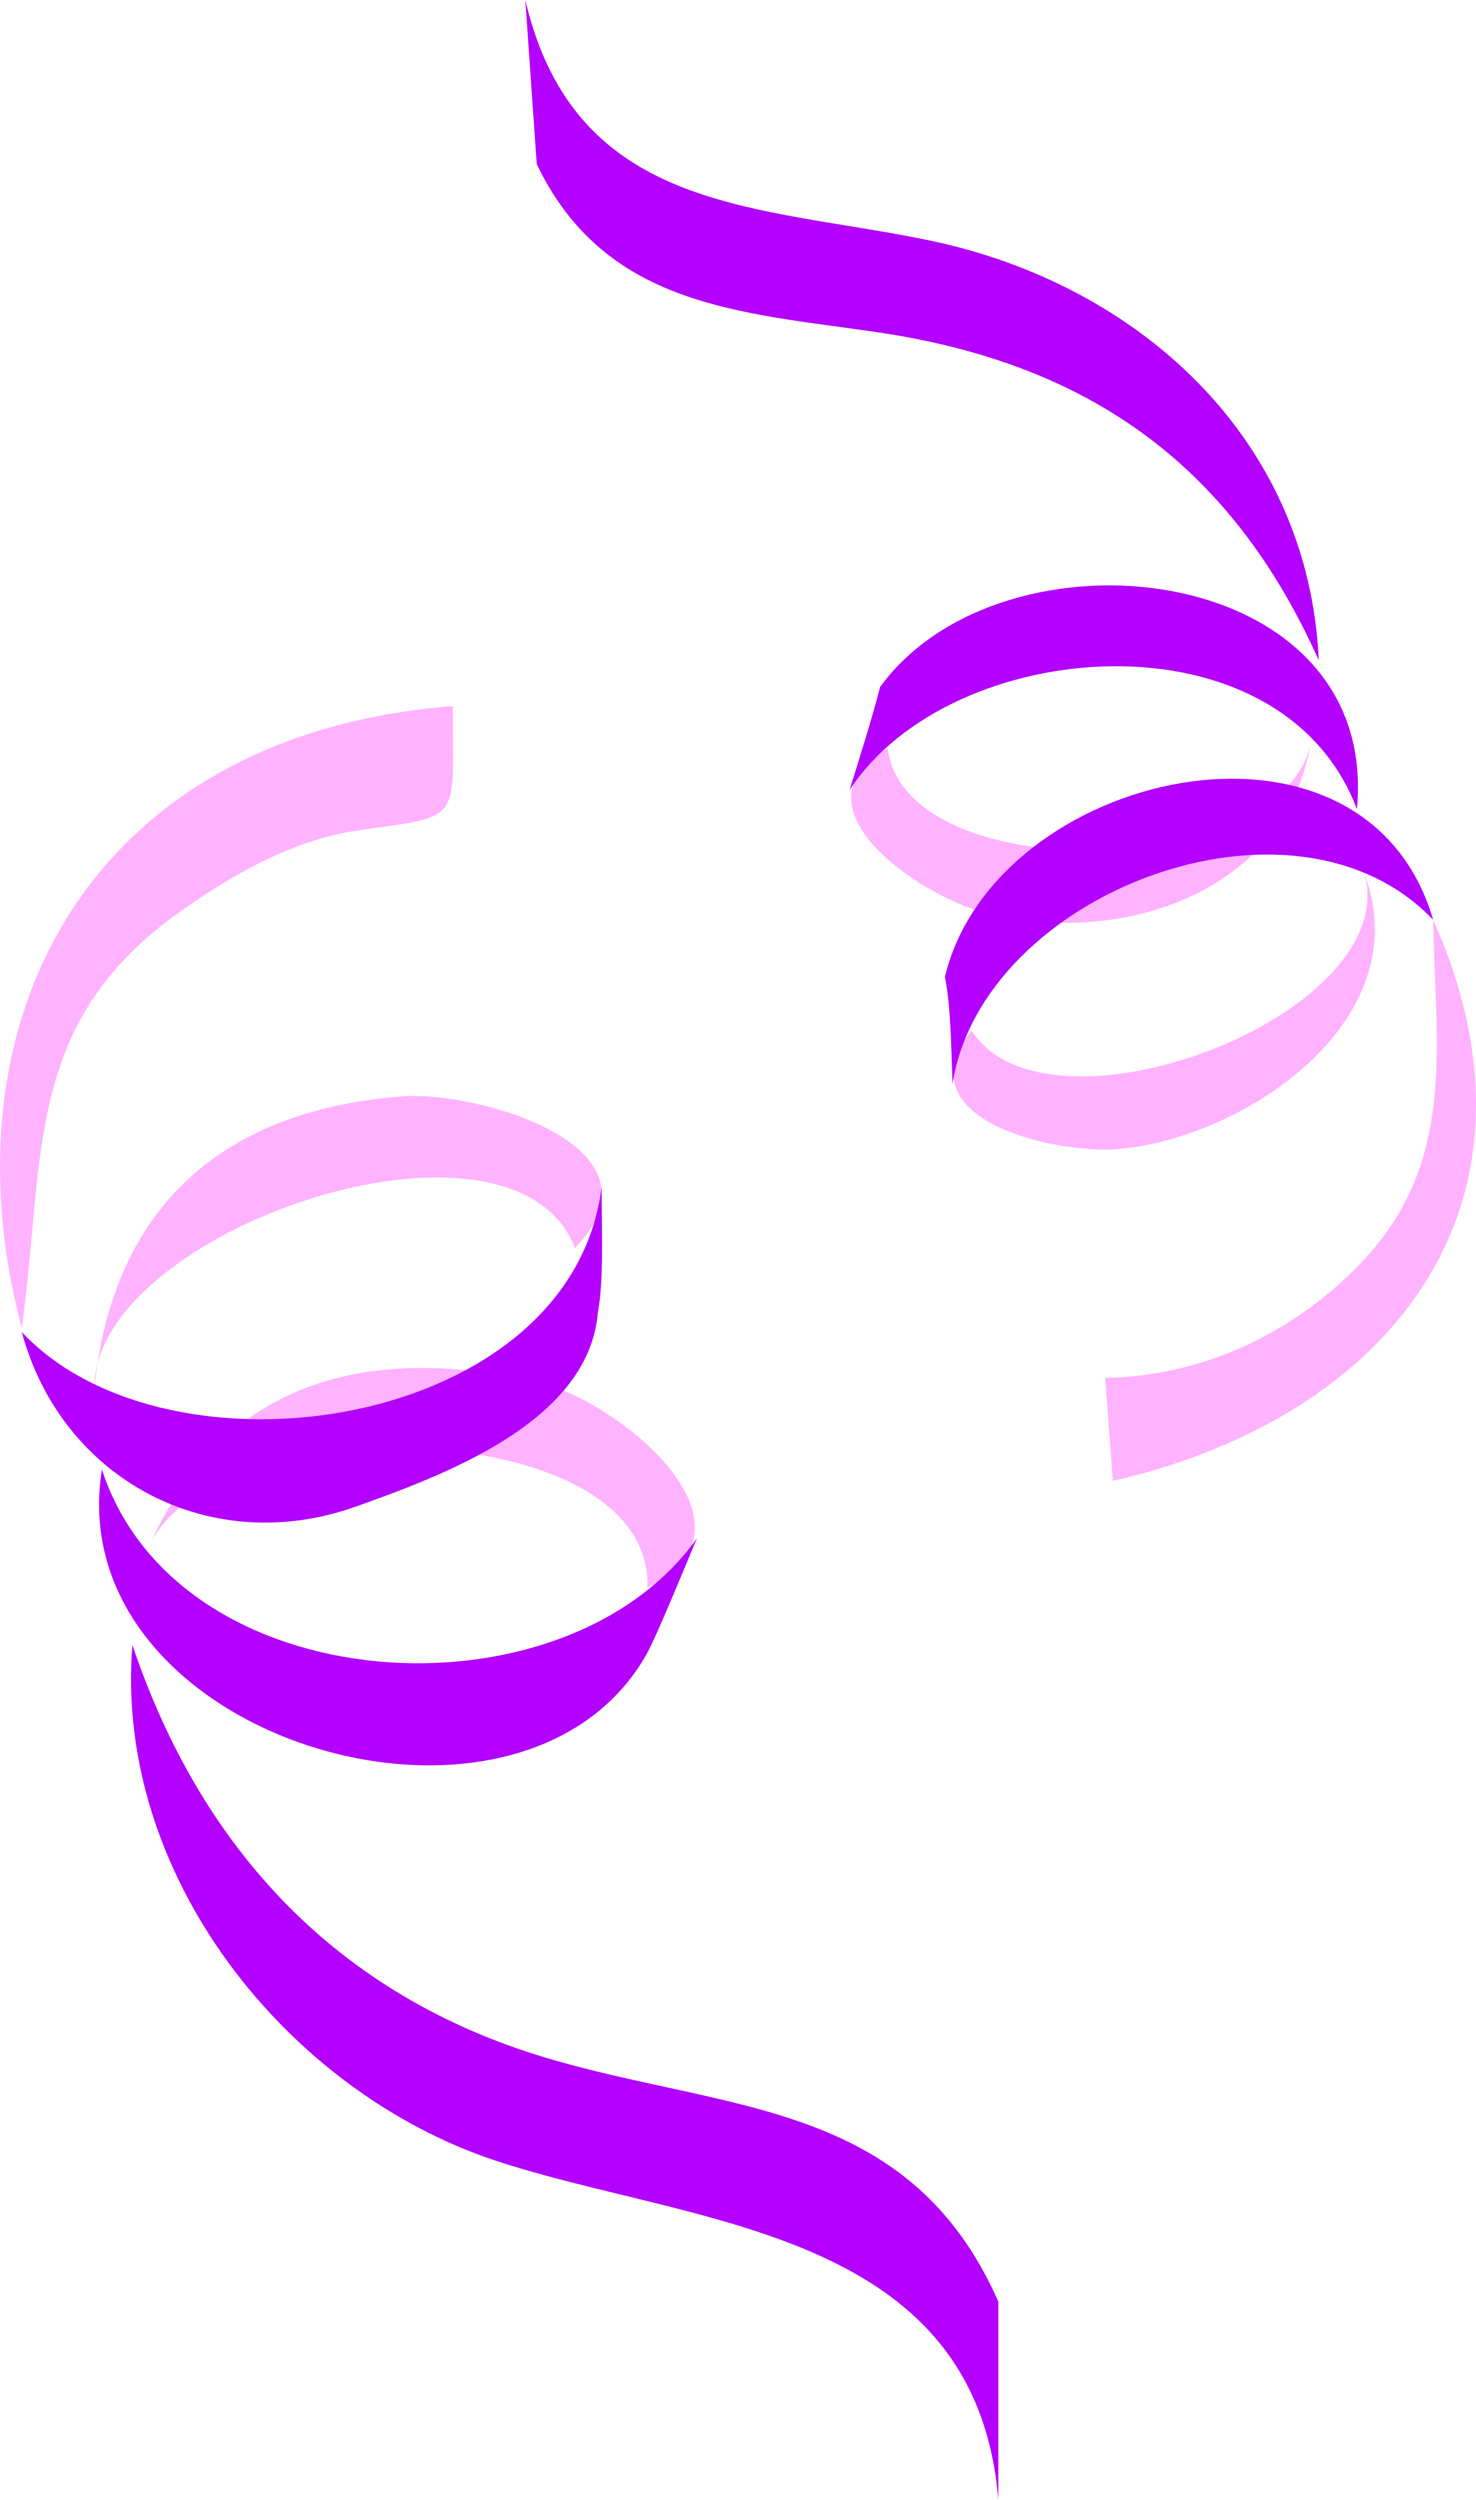
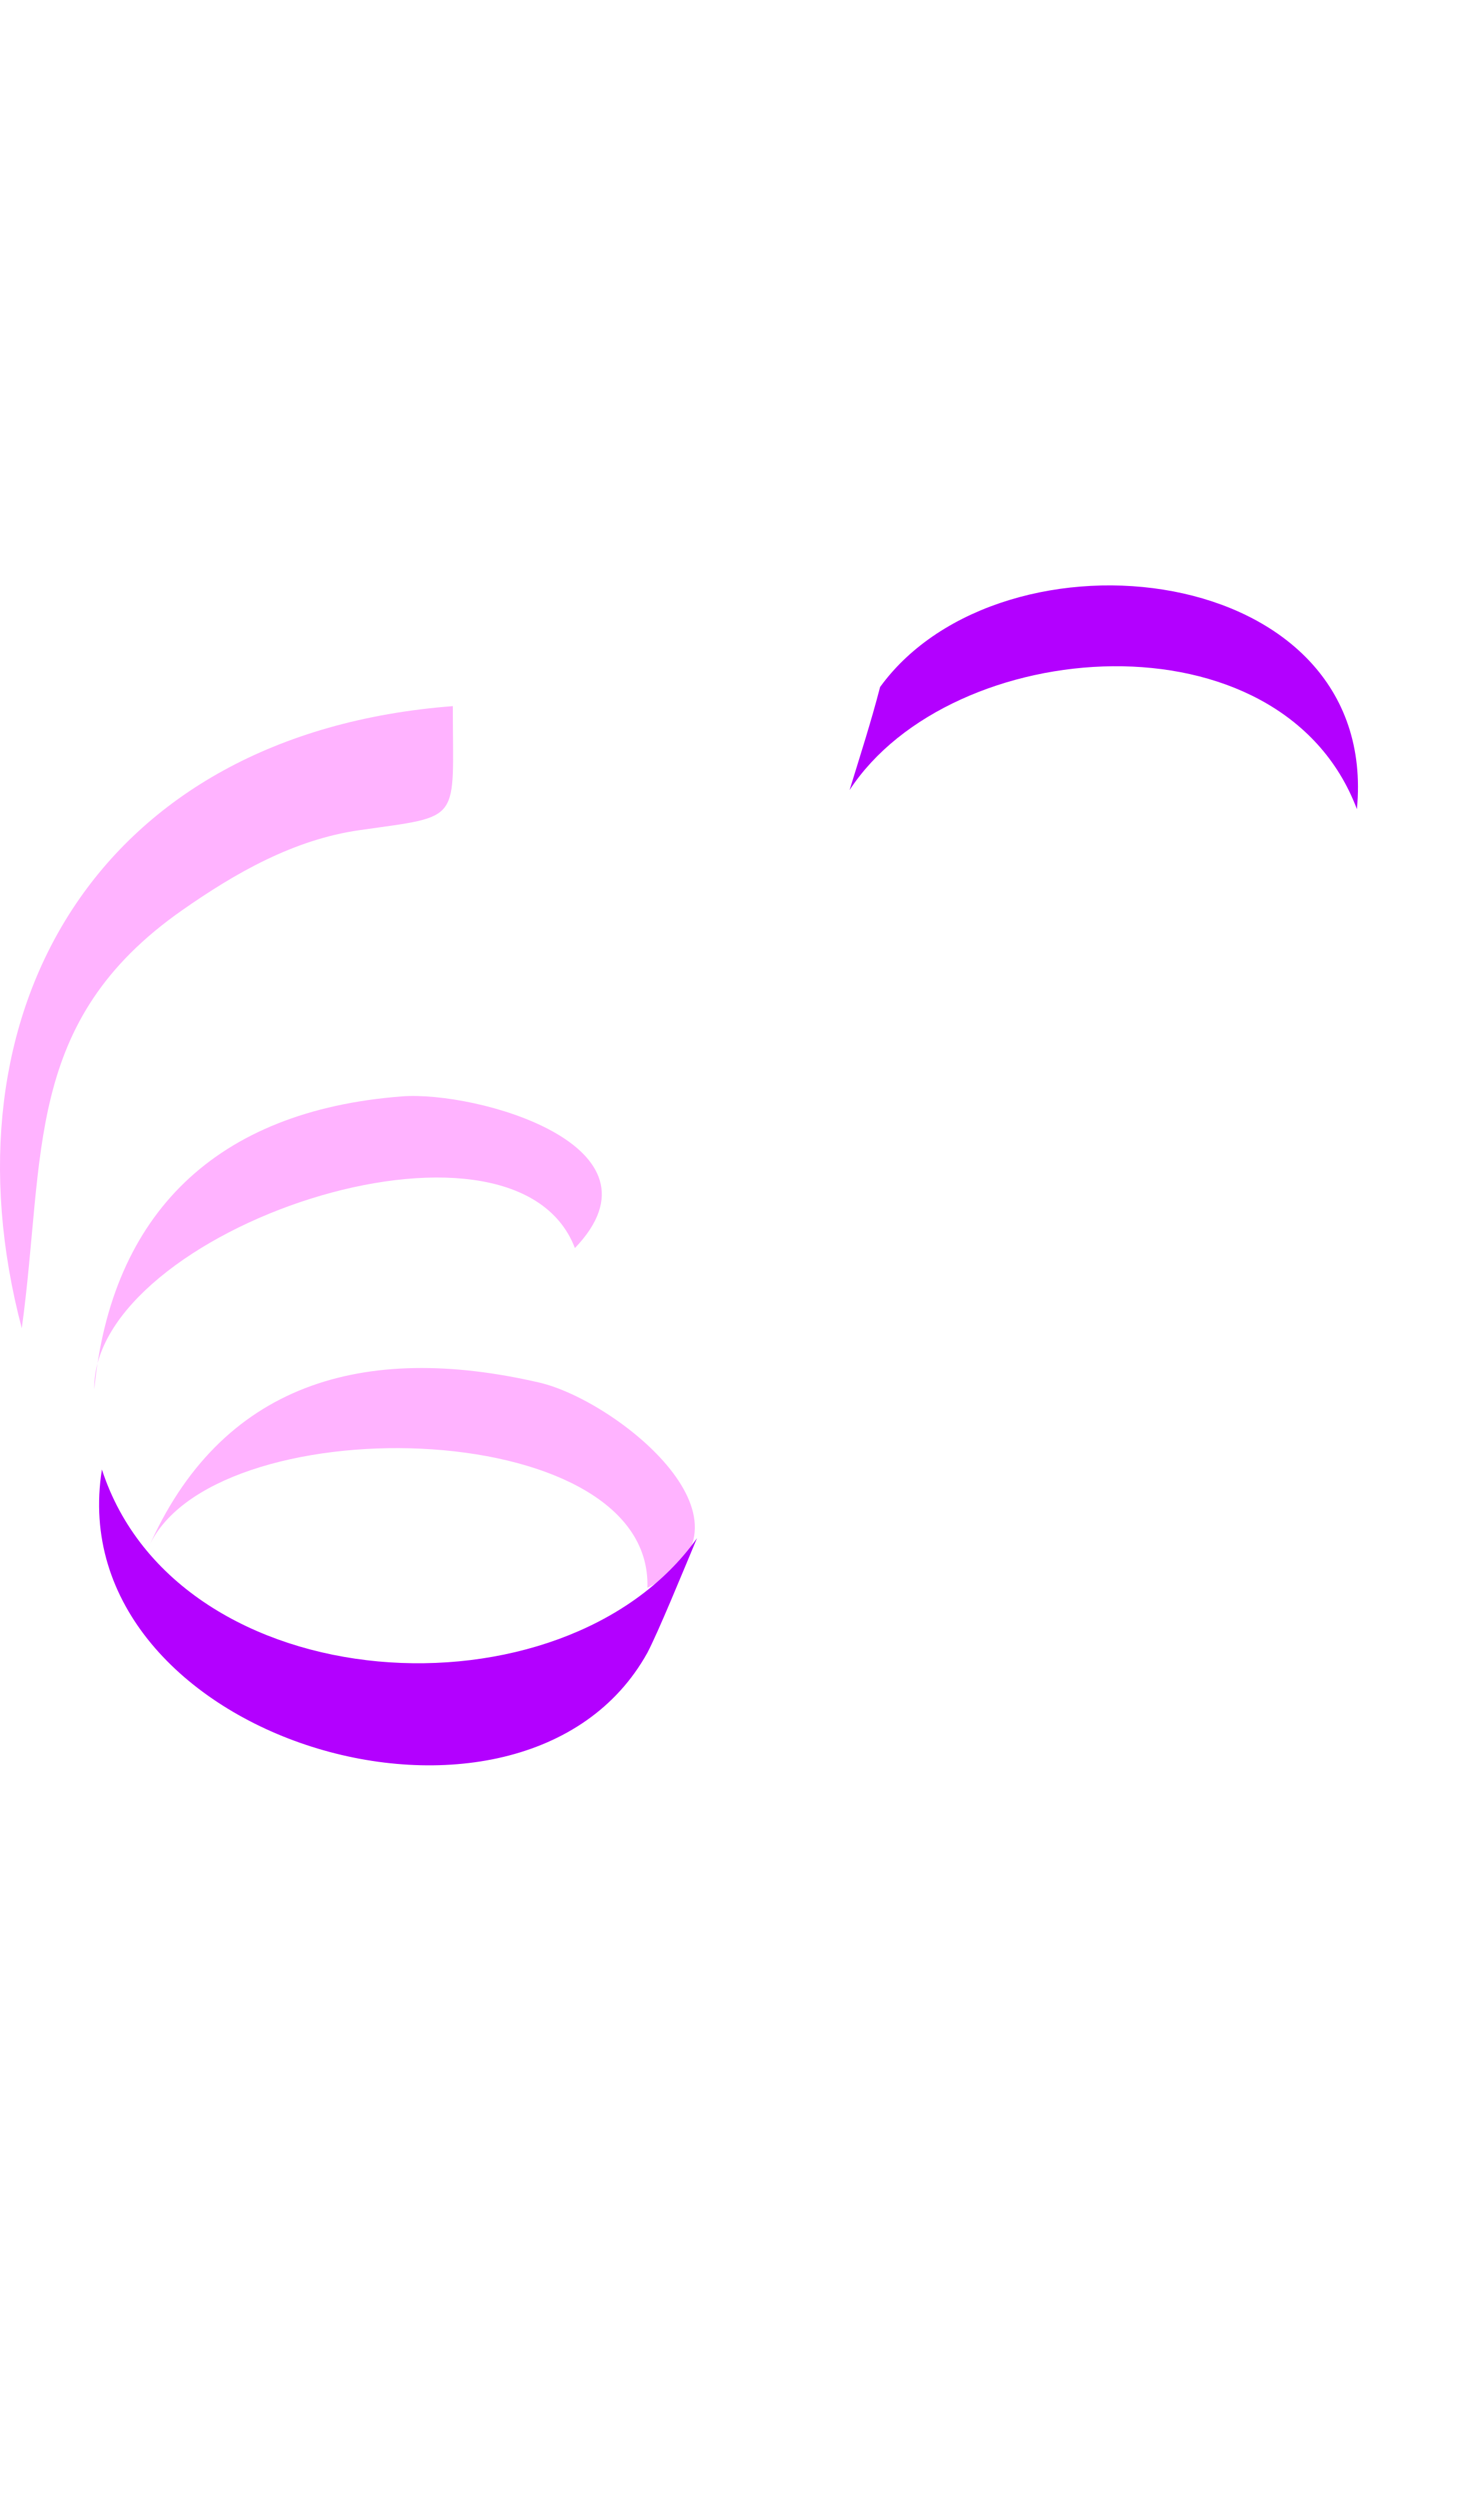
<svg xmlns="http://www.w3.org/2000/svg" viewBox="0 0 176.483 298.753">
  <path d="M2.604 158.73c2.845-20.673.152-36.637 19.158-49.945 6.38-4.467 13.363-8.456 21.208-9.577 12.437-1.778 11.173-.754 11.173-14.825-42.629 3.272-61.49 36.652-51.539 74.347M17.655 185.18c6.953-17.235 60.444-16.439 59.753 4.562 15.071-7.381-3.609-22.373-12.94-24.528-20.949-4.841-38.138.005-46.813 19.966" fill="#ffb3ff" />
  <path d="M77.409 197.5c-14.885 26.845-70.394 10.416-65.223-21.894 9.056 27.879 55.27 30.543 71.151 8.21-1.724 4.113-4.598 11.141-5.928 13.684" fill="#b300ff" />
  <path d="M11.272 166.02c-.318-19.005 50.119-36.094 57.469-16.875 11.742-12.237-11.792-18.812-20.695-18.126-22.234 1.712-34.719 14.016-36.774 35.001" fill="#ffb3ff" />
-   <path d="M71.48 156.9c-1.127 13.096-18.594 19.442-28.906 23.127-17.474 6.244-35.212-3.224-39.97-20.847 17.651 18.803 65.721 11.665 69.33-17.332 0 4.803.291 11.06-.454 15.052M119.37 275.04c-10.71-24.219-32.549-22.653-54.278-29.193-24.688-7.43-41.001-24.764-49.259-49.259-2.226 27.474 18.467 53.29 43.279 61.56 23.385 7.793 57.562 7.893 60.259 40.609l-.001-23.717" fill="#b300ff" />
-   <path d="M171.37 109.92c.221 15.66 2.991 29.394-9.308 41.691-8.03 8.03-18.629 12.856-29.917 13.042l.914 12.316c32.861-7.489 53.585-32.769 38.311-67.049M156.77 88.486c-2.724 16.697-48.537 17.994-50.627.913-12.021 6.937 3.78 17.589 11.403 19.612 16.222 4.303 36.378-2.244 39.224-20.525" fill="#ffb3ff" />
  <path d="M105.23 82.1c14.611-20.123 59.847-15.225 57.014 14.597-9.039-23.97-48.563-20.816-60.662-2.28 1.256-4.086 2.588-8.207 3.648-12.317" fill="#b300ff" />
-   <path d="M163.16 104.45c4.585 16.9-37.93 32.919-46.978 18.701-8.526 10.617 10.051 14.871 17.785 14.14 15.043-1.421 35.686-15.393 29.193-32.841" fill="#ffb3ff" />
-   <path d="M112.98 116.76c5.828-24.638 50.157-34.927 58.382-6.841-16.719-17.529-53.939-3.141-57.469 19.611-.147-4.086-.211-9.475-.913-12.77M64.179 19.614c8.188 17.093 24.466 17.714 40.596 20.068 25.076 3.66 42.343 15.609 52.907 39.227-1.205-26.779-21.87-45.035-46.523-50.172C90.77 24.488 68.791 25.607 62.811 0l1.367 19.614" fill="#b300ff" />
</svg>